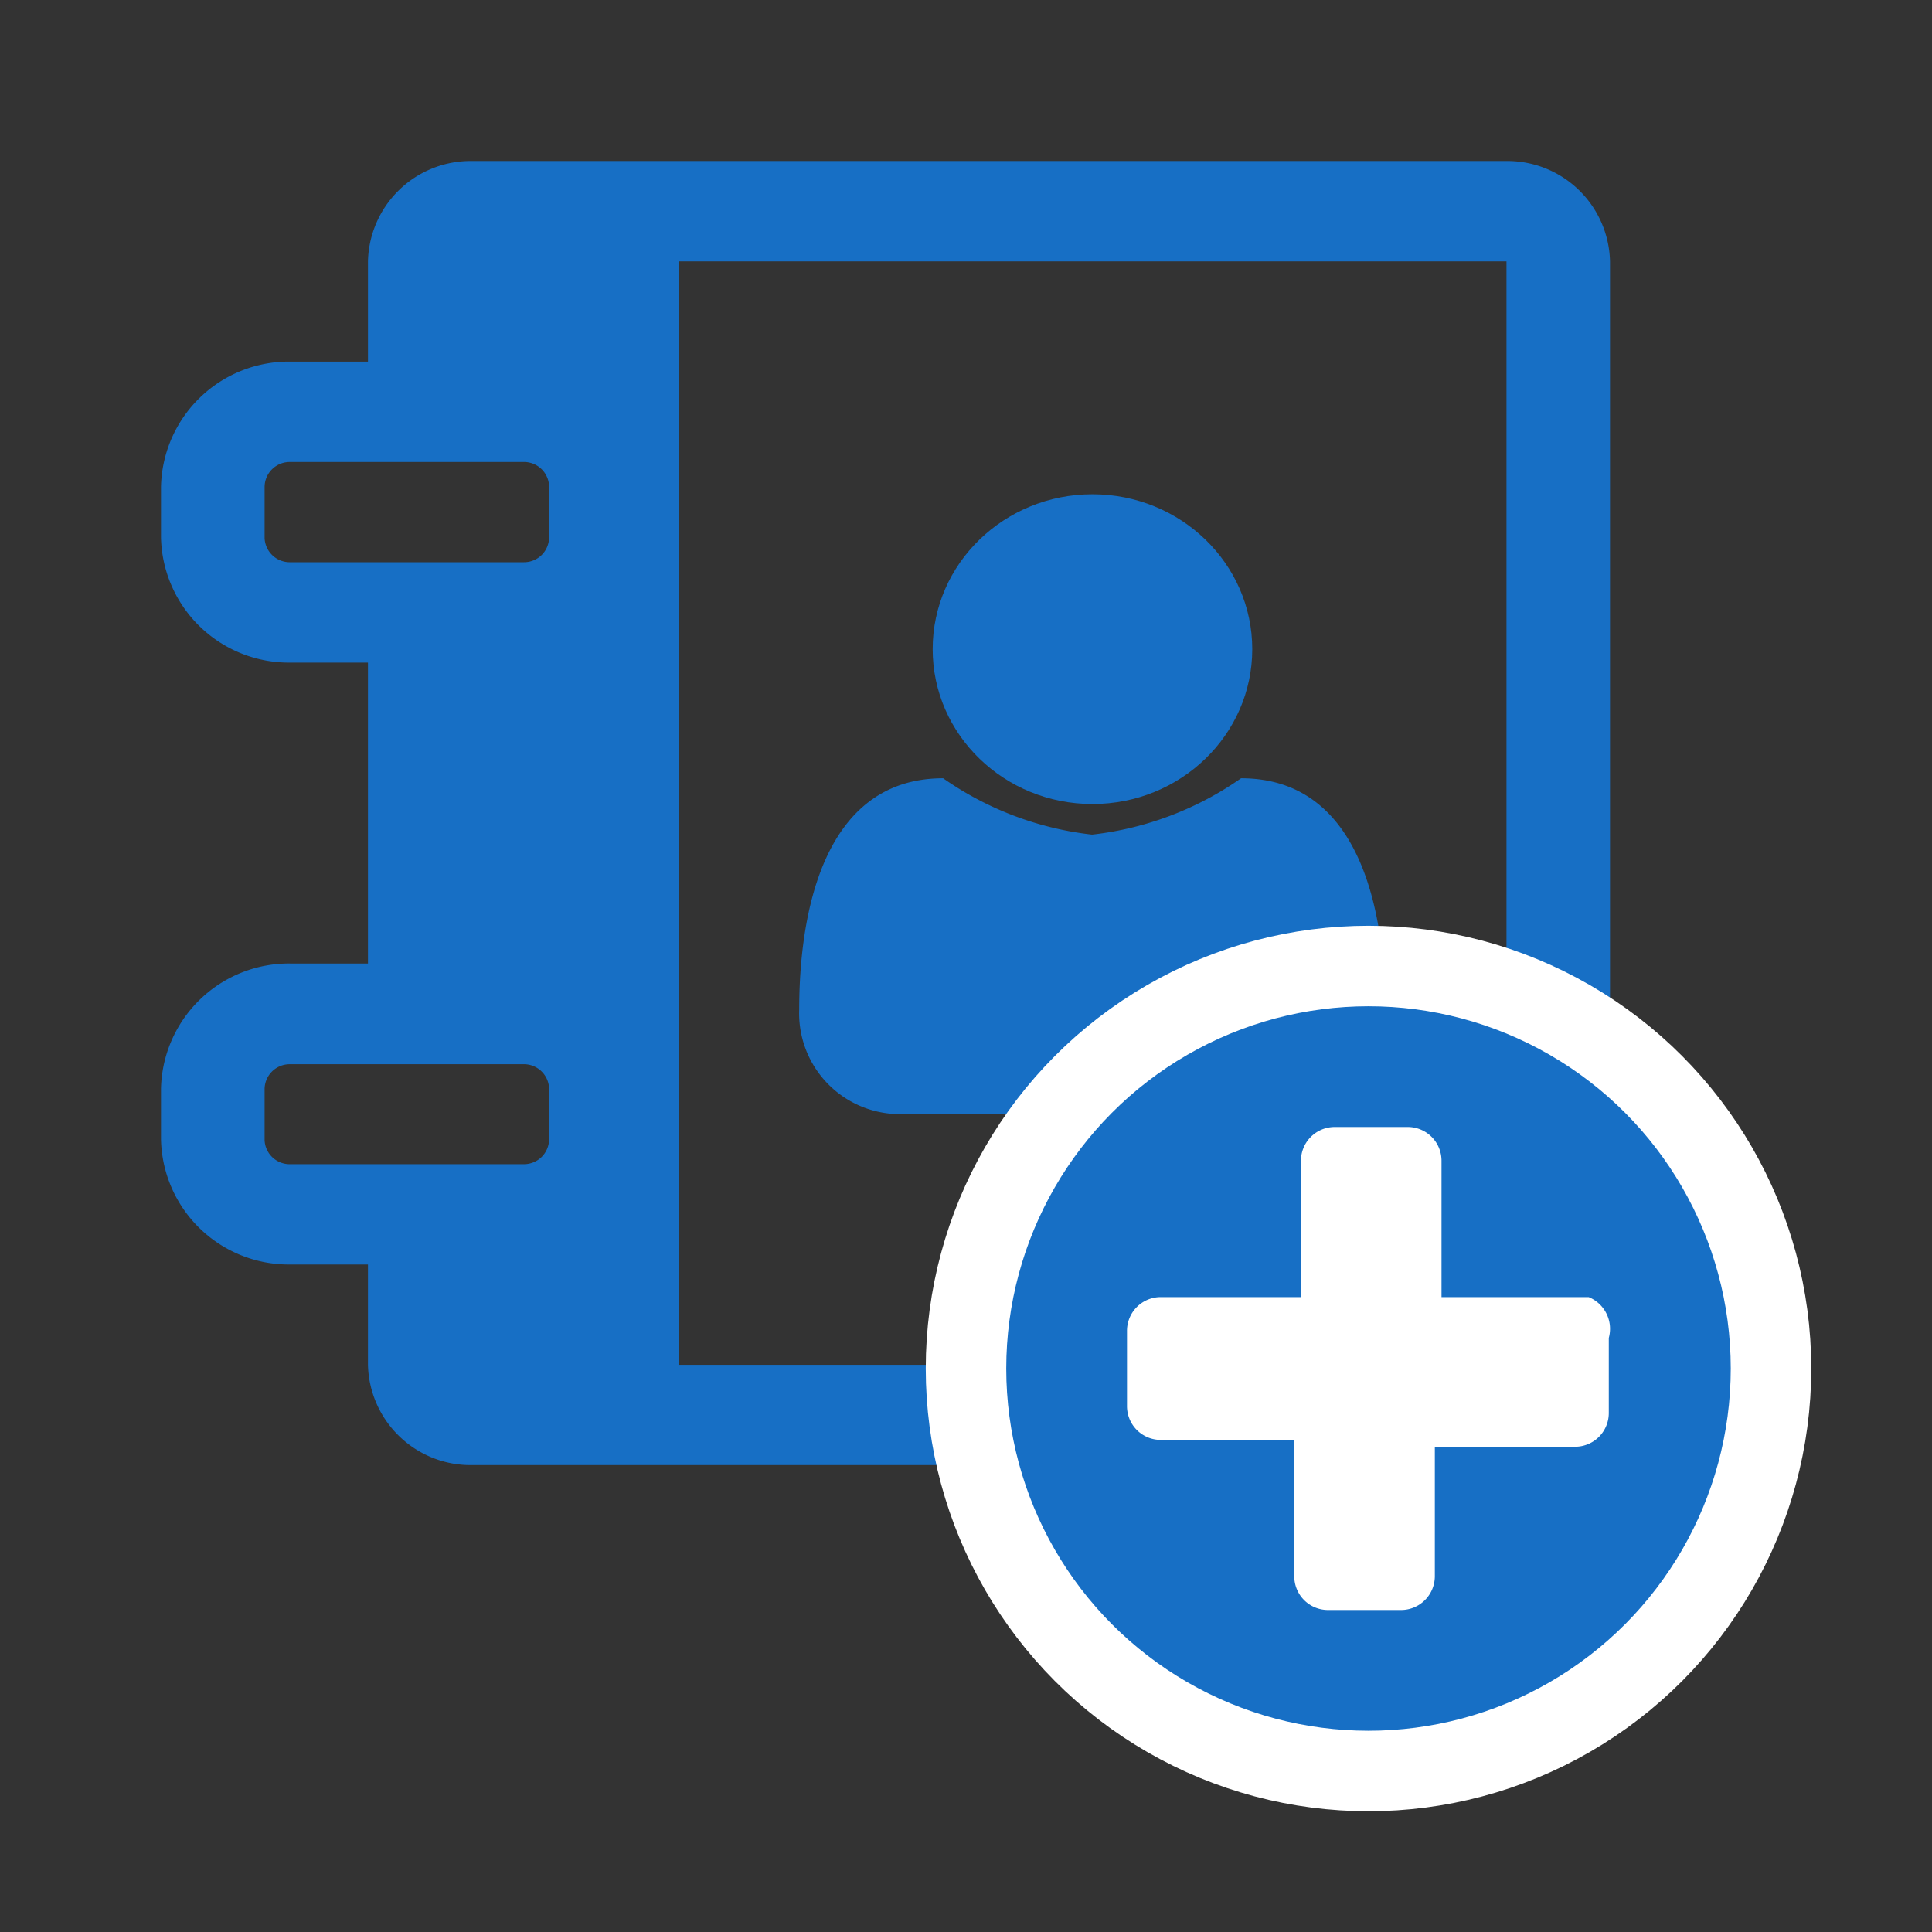
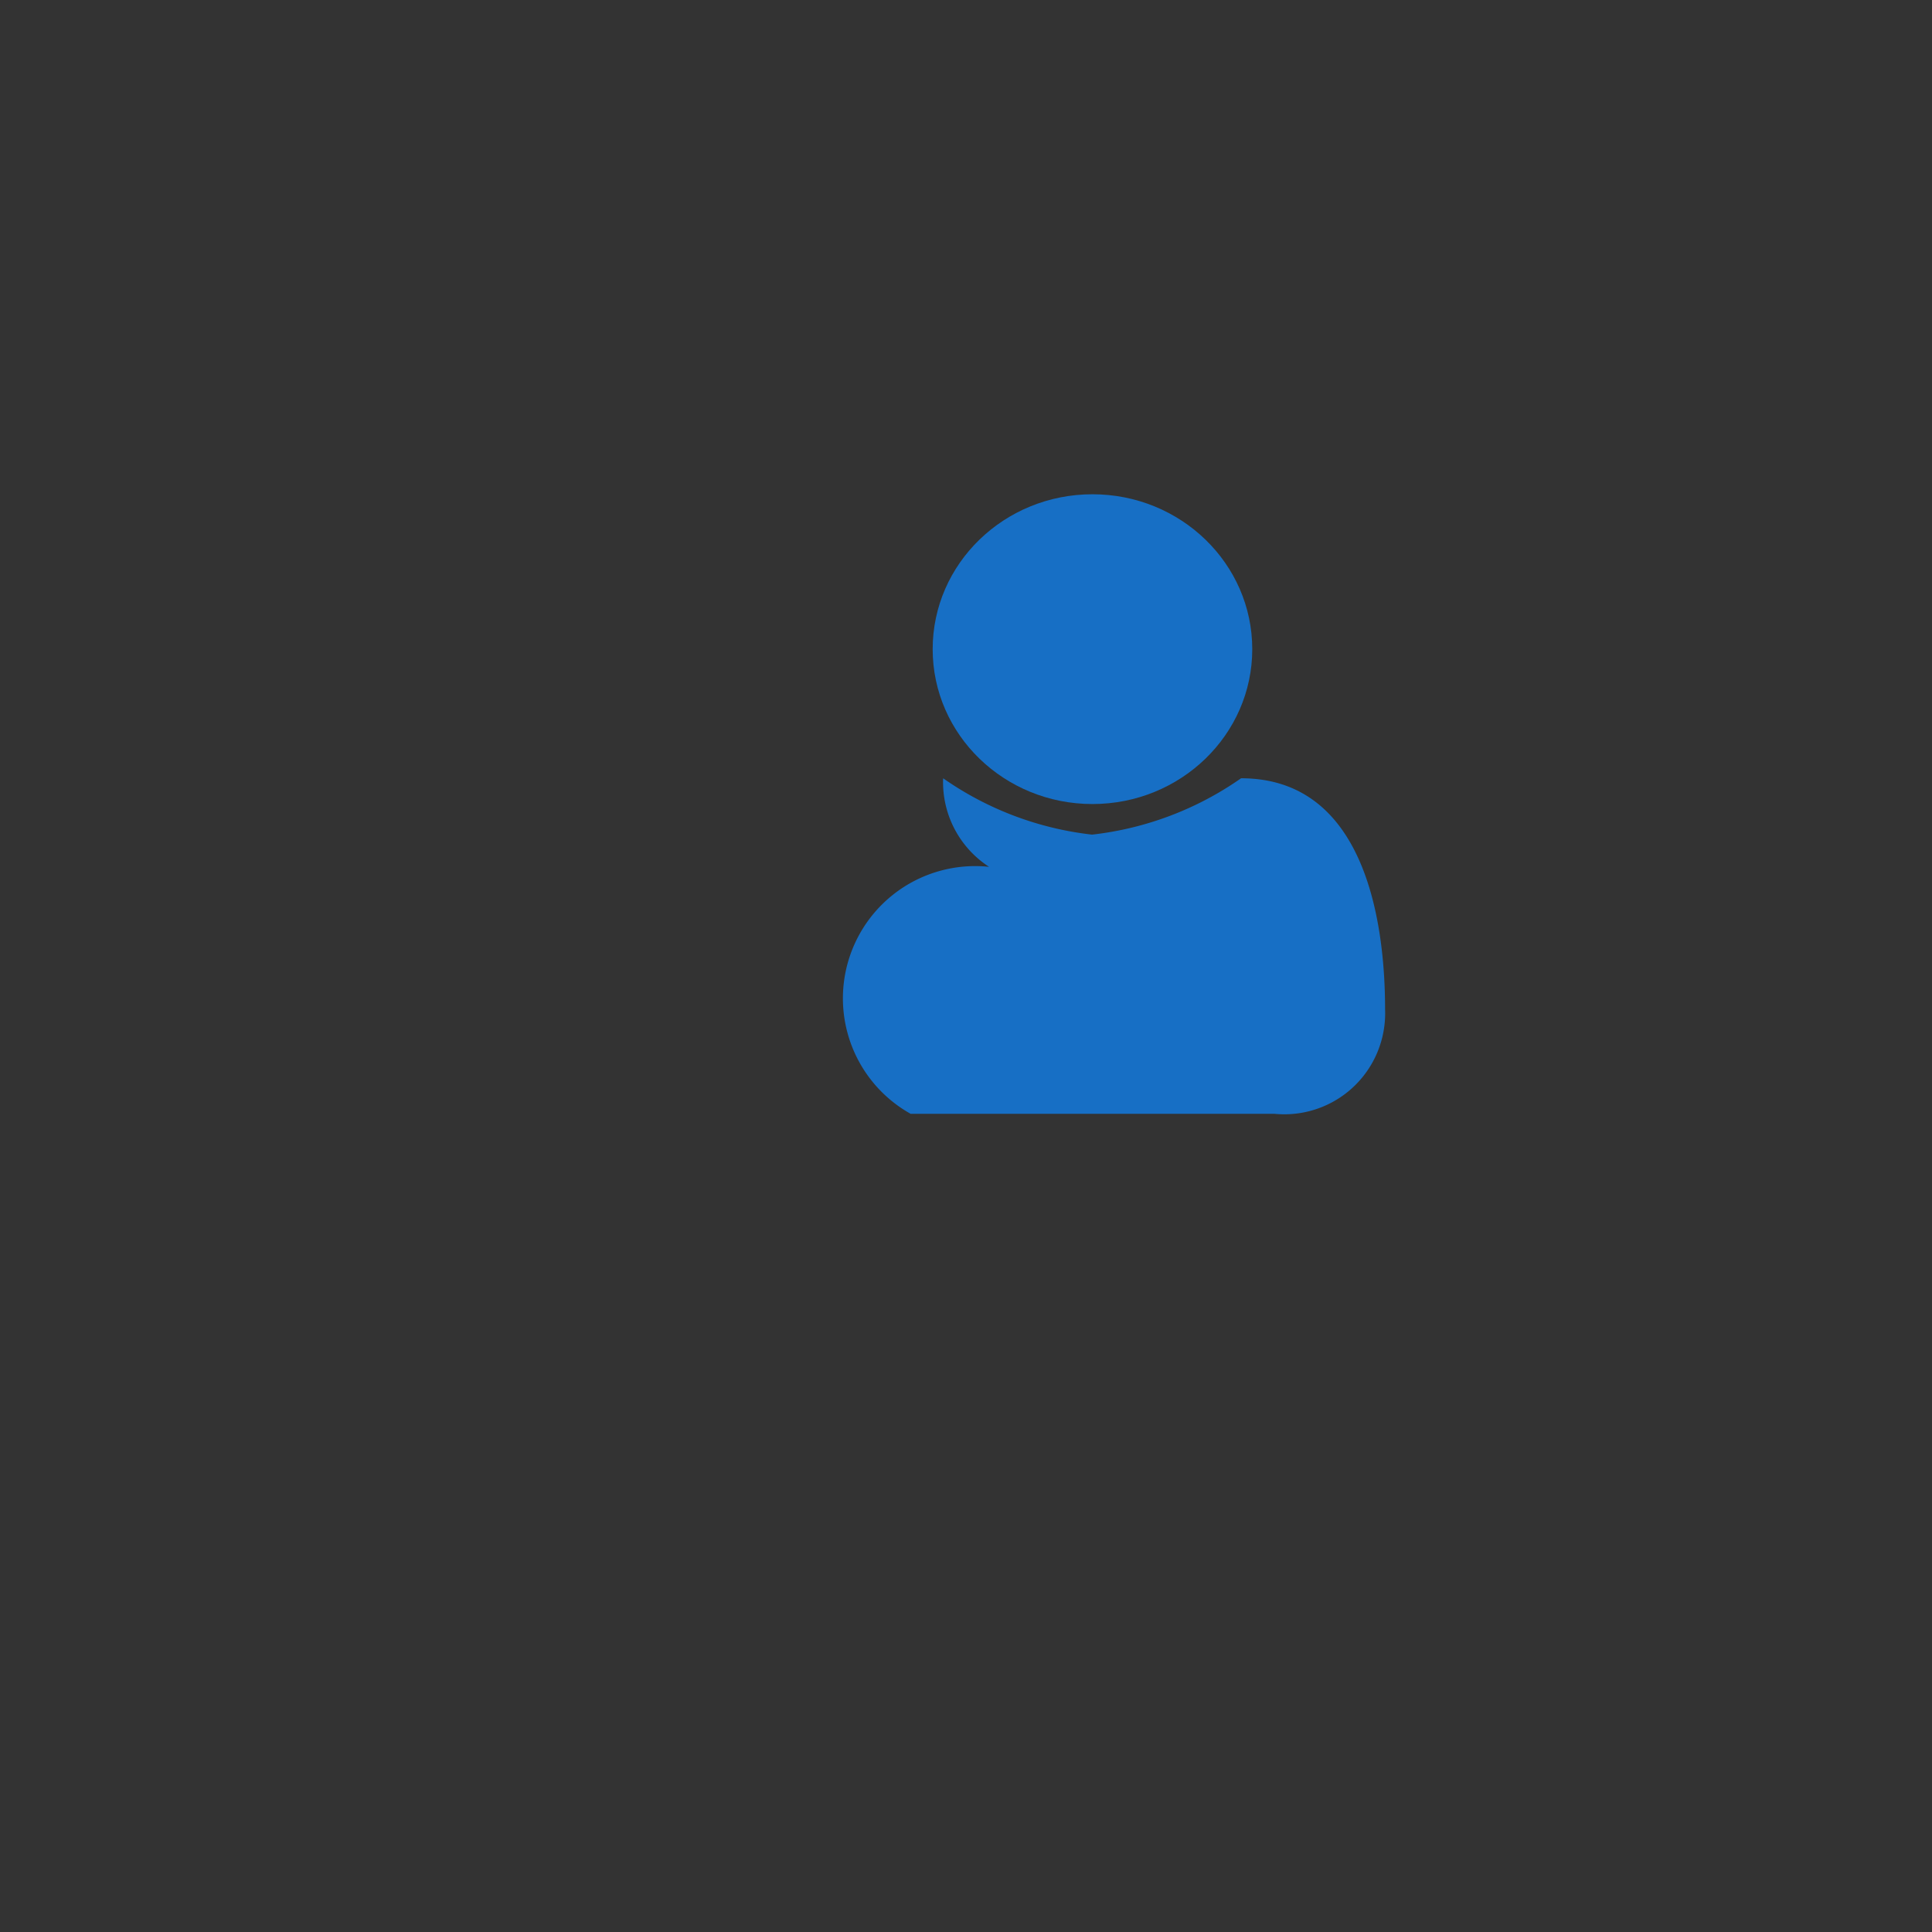
<svg xmlns="http://www.w3.org/2000/svg" width="24" height="24" viewBox="0 0 24 24">
  <rect x="0" y="0" width="24" height="24" fill="#333333" stroke="none" />
-   <path d="M18.714,2H5.857A1.276,1.276,0,0,0,4.571,3.247V4.492H3.607A1.589,1.589,0,0,0,2,6.05v.623A1.589,1.589,0,0,0,3.607,8.231h.964v3.738H3.607A1.59,1.59,0,0,0,2,13.527v.623a1.588,1.588,0,0,0,1.607,1.558h.964v1.246A1.276,1.276,0,0,0,5.857,18.2H18.714A1.275,1.275,0,0,0,20,16.954V3.247A1.276,1.276,0,0,0,18.714,2ZM6.821,14.15a.312.312,0,0,1-.313.312h-2.9a.312.312,0,0,1-.321-.3v-.631a.312.312,0,0,1,.313-.311H6.5a.313.313,0,0,1,.321.3v.631Zm0-7.477a.311.311,0,0,1-.313.311h-2.9a.313.313,0,0,1-.321-.3V6.05A.312.312,0,0,1,3.6,5.739H6.5a.312.312,0,0,1,.321.3v.631ZM18.714,16.954H8.429V3.247H18.714Z" style="fill:#176FC5" />
-   <path d="M11.312,13.836H15.83A1.252,1.252,0,0,0,17.2,12.718a1.19,1.19,0,0,0,.006-.179c0-1.132-.27-2.871-1.789-2.871a4.009,4.009,0,0,1-1.851.7,4.009,4.009,0,0,1-1.85-.7c-1.515,0-1.788,1.739-1.788,2.871a1.252,1.252,0,0,0,1.2,1.3A1.369,1.369,0,0,0,11.312,13.836Z" style="fill:#176FC5" />
+   <path d="M11.312,13.836H15.83A1.252,1.252,0,0,0,17.2,12.718a1.19,1.19,0,0,0,.006-.179c0-1.132-.27-2.871-1.789-2.871a4.009,4.009,0,0,1-1.851.7,4.009,4.009,0,0,1-1.85-.7a1.252,1.252,0,0,0,1.2,1.3A1.369,1.369,0,0,0,11.312,13.836Z" style="fill:#176FC5" />
  <ellipse cx="13.571" cy="8.064" rx="1.985" ry="1.924" style="fill:#176FC5" />
-   <circle cx="17" cy="17" r="5" style="fill:#176FC5;stroke:#fff;stroke-miterlimit:10" />
-   <path d="M19.569,16.113H17.907v-1.69A.419.419,0,0,0,17.491,14h-.914a.419.419,0,0,0-.416.423v1.69H14.416a.419.419,0,0,0-.416.422v.93a.419.419,0,0,0,.416.422h1.662v1.69a.419.419,0,0,0,.416.423h.914a.42.42,0,0,0,.416-.423V17.972h1.745a.419.419,0,0,0,.416-.423V16.62a.425.425,0,0,0-.25-.507Z" style="fill:#fff" />
</svg>